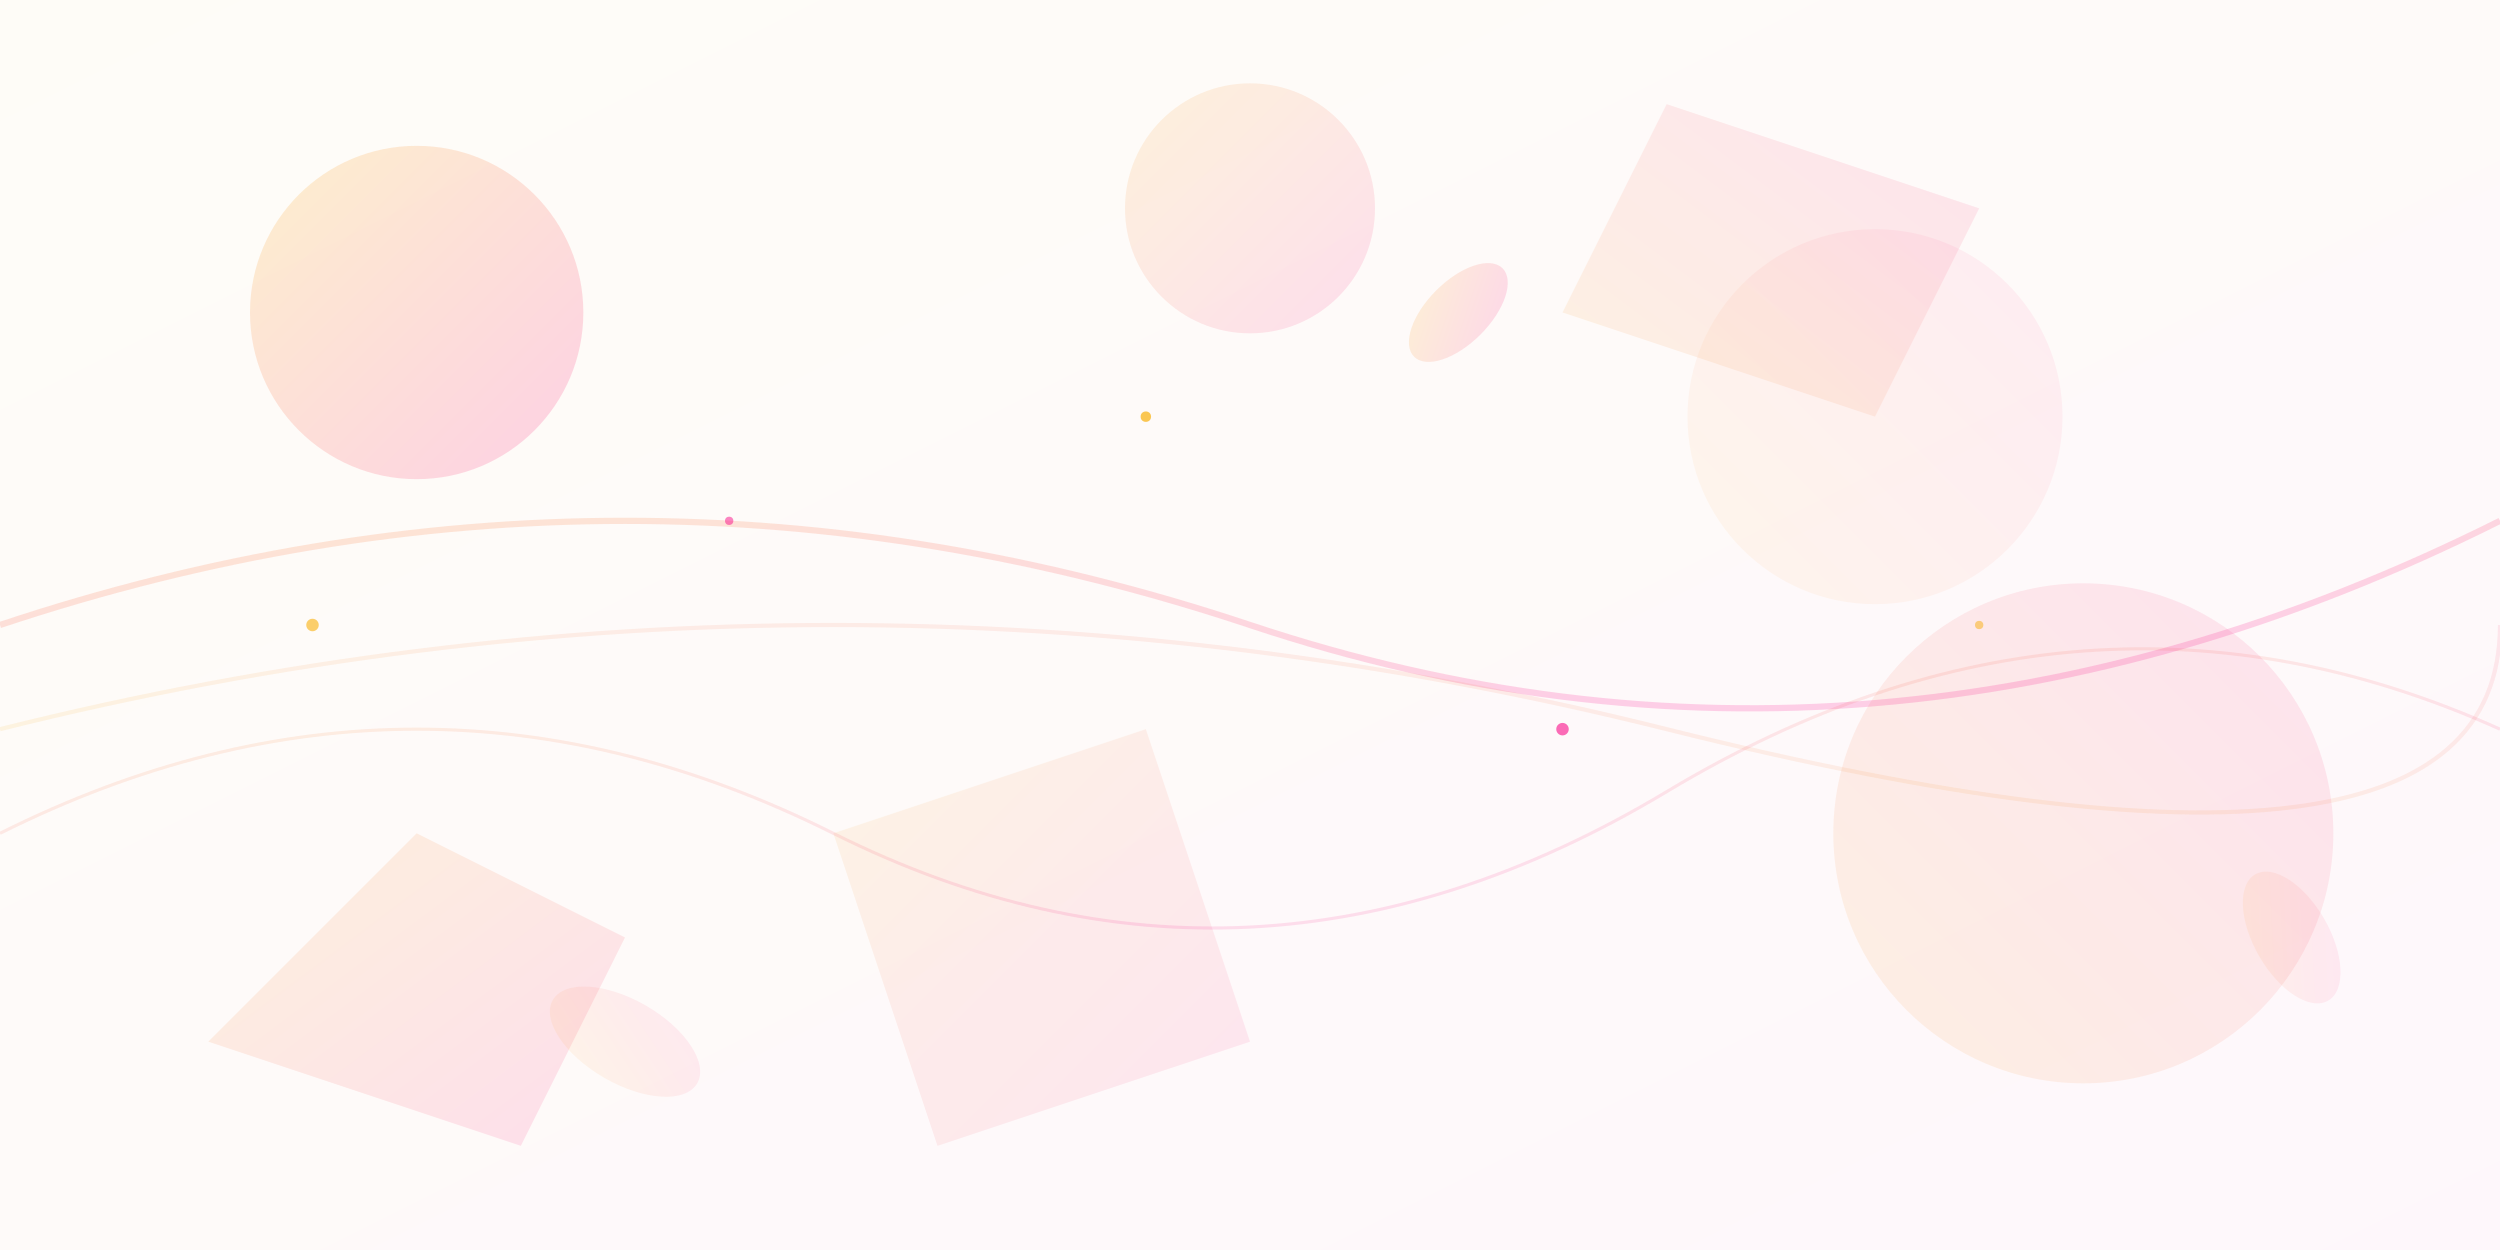
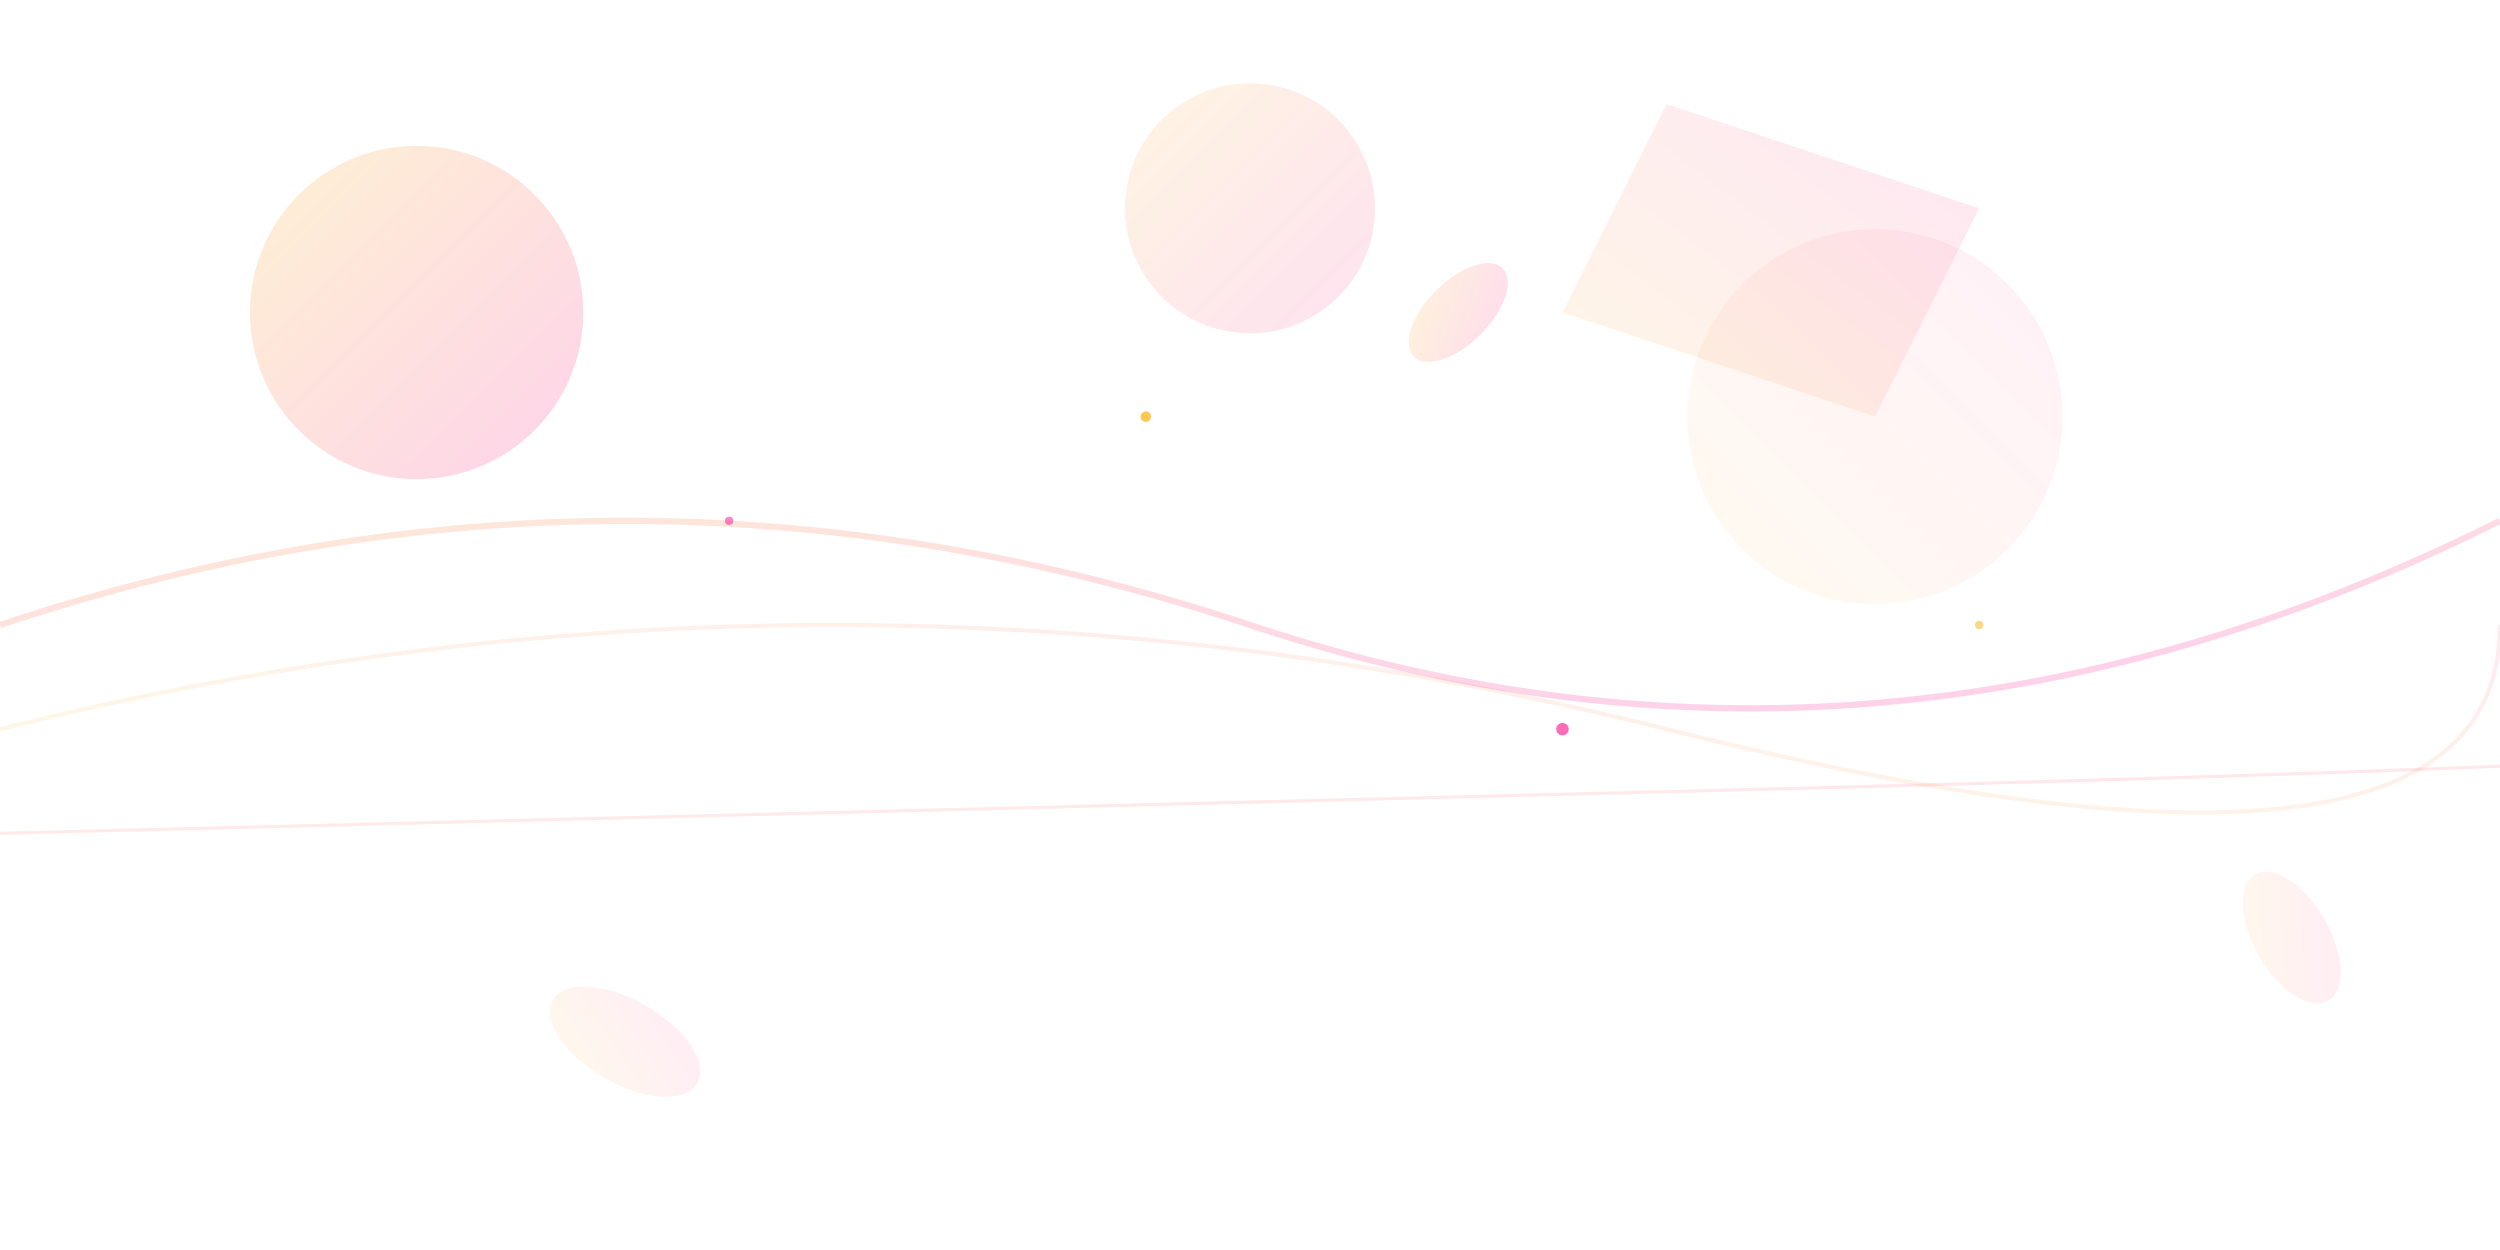
<svg xmlns="http://www.w3.org/2000/svg" width="1200" height="600" viewBox="0 0 1200 600" fill="none">
  <defs>
    <linearGradient id="bg1" x1="0%" y1="0%" x2="100%" y2="100%">
      <stop offset="0%" stop-color="#fab20a" stop-opacity="0.3" />
      <stop offset="100%" stop-color="#fa0a8a" stop-opacity="0.3" />
    </linearGradient>
    <linearGradient id="bg2" x1="100%" y1="0%" x2="0%" y2="100%">
      <stop offset="0%" stop-color="#fa0a8a" stop-opacity="0.2" />
      <stop offset="100%" stop-color="#fab20a" stop-opacity="0.2" />
    </linearGradient>
  </defs>
  <circle cx="200" cy="150" r="80" fill="url(#bg1)" opacity="0.6" />
-   <circle cx="1000" cy="400" r="120" fill="url(#bg2)" opacity="0.5" />
  <circle cx="600" cy="100" r="60" fill="url(#bg1)" opacity="0.4" />
  <circle cx="900" cy="200" r="90" fill="url(#bg2)" opacity="0.3" />
-   <polygon points="100,500 200,400 300,450 250,550" fill="url(#bg1)" opacity="0.4" />
  <polygon points="800,50 950,100 900,200 750,150" fill="url(#bg2)" opacity="0.5" />
-   <polygon points="400,400 550,350 600,500 450,550" fill="url(#bg1)" opacity="0.3" />
  <path d="M0,300 Q300,200 600,300 T1200,250" stroke="url(#bg1)" stroke-width="3" fill="none" opacity="0.6" />
  <path d="M0,350 Q400,250 800,350 T1200,300" stroke="url(#bg2)" stroke-width="2" fill="none" opacity="0.5" />
-   <path d="M0,400 Q200,300 400,400 T800,380 T1200,350" stroke="url(#bg1)" stroke-width="1.5" fill="none" opacity="0.4" />
-   <circle cx="150" cy="300" r="3" fill="#fab20a" opacity="0.6" />
+   <path d="M0,400 T800,380 T1200,350" stroke="url(#bg1)" stroke-width="1.5" fill="none" opacity="0.4" />
  <circle cx="350" cy="250" r="2" fill="#fa0a8a" opacity="0.5" />
  <circle cx="550" cy="200" r="2.5" fill="#fab20a" opacity="0.7" />
  <circle cx="750" cy="350" r="3" fill="#fa0a8a" opacity="0.6" />
  <circle cx="950" cy="300" r="2" fill="#fab20a" opacity="0.5" />
  <ellipse cx="300" cy="500" rx="40" ry="20" fill="url(#bg2)" opacity="0.4" transform="rotate(30 300 500)" />
  <ellipse cx="700" cy="150" rx="30" ry="15" fill="url(#bg1)" opacity="0.5" transform="rotate(-45 700 150)" />
  <ellipse cx="1100" cy="450" rx="35" ry="18" fill="url(#bg2)" opacity="0.4" transform="rotate(60 1100 450)" />
-   <rect x="0" y="0" width="1200" height="600" fill="url(#bg1)" opacity="0.1" />
</svg>